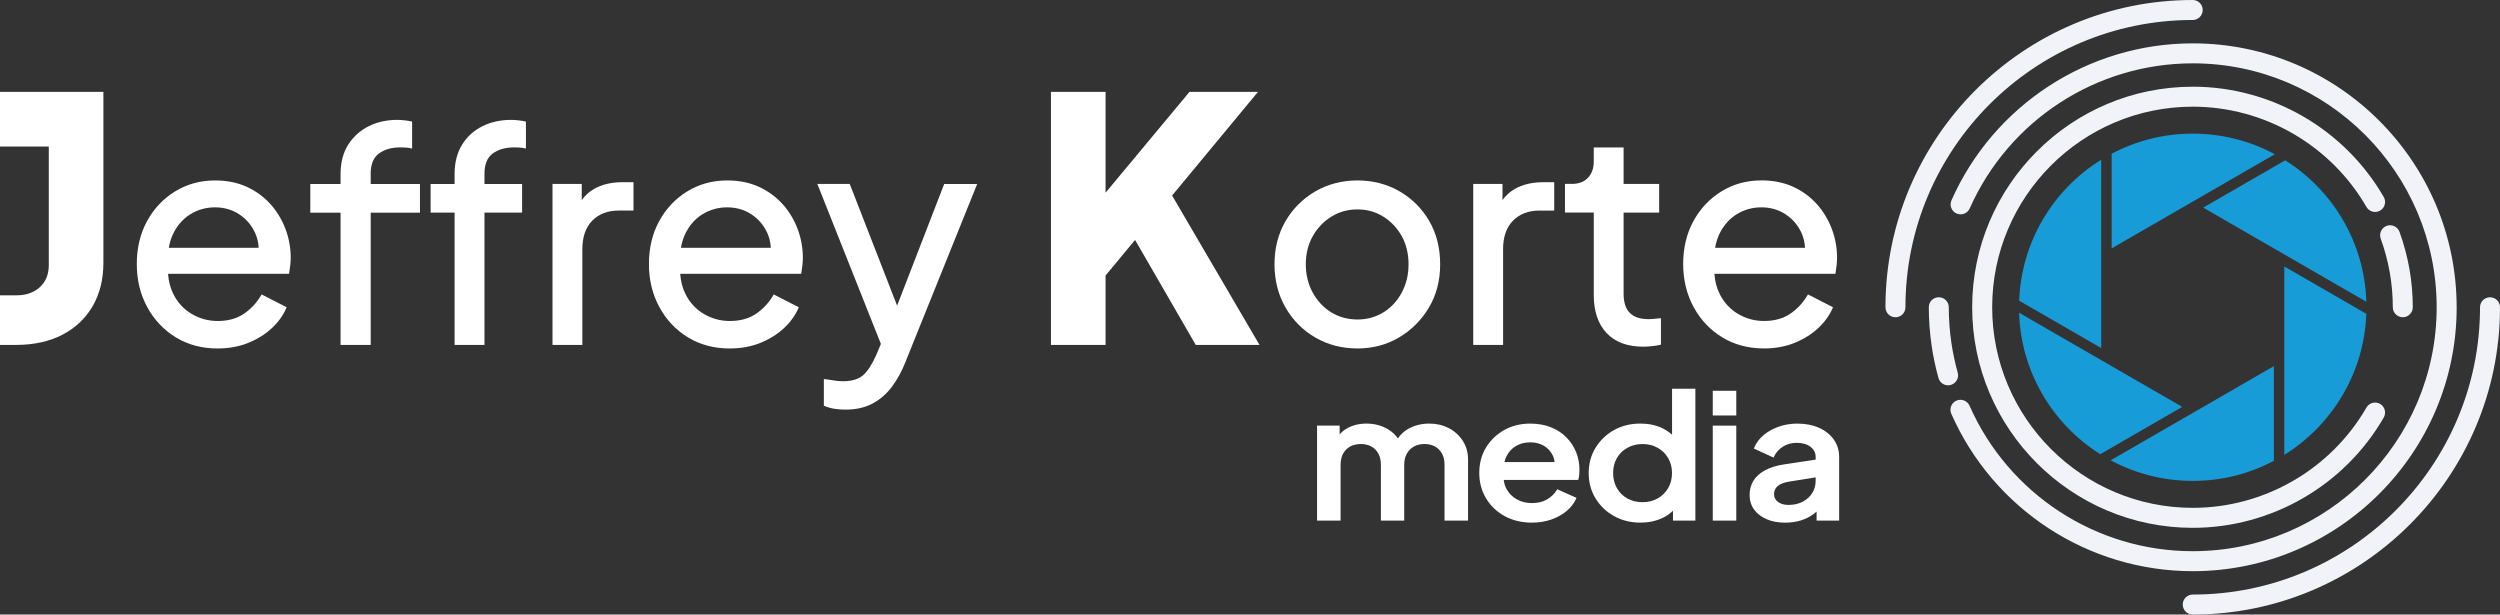
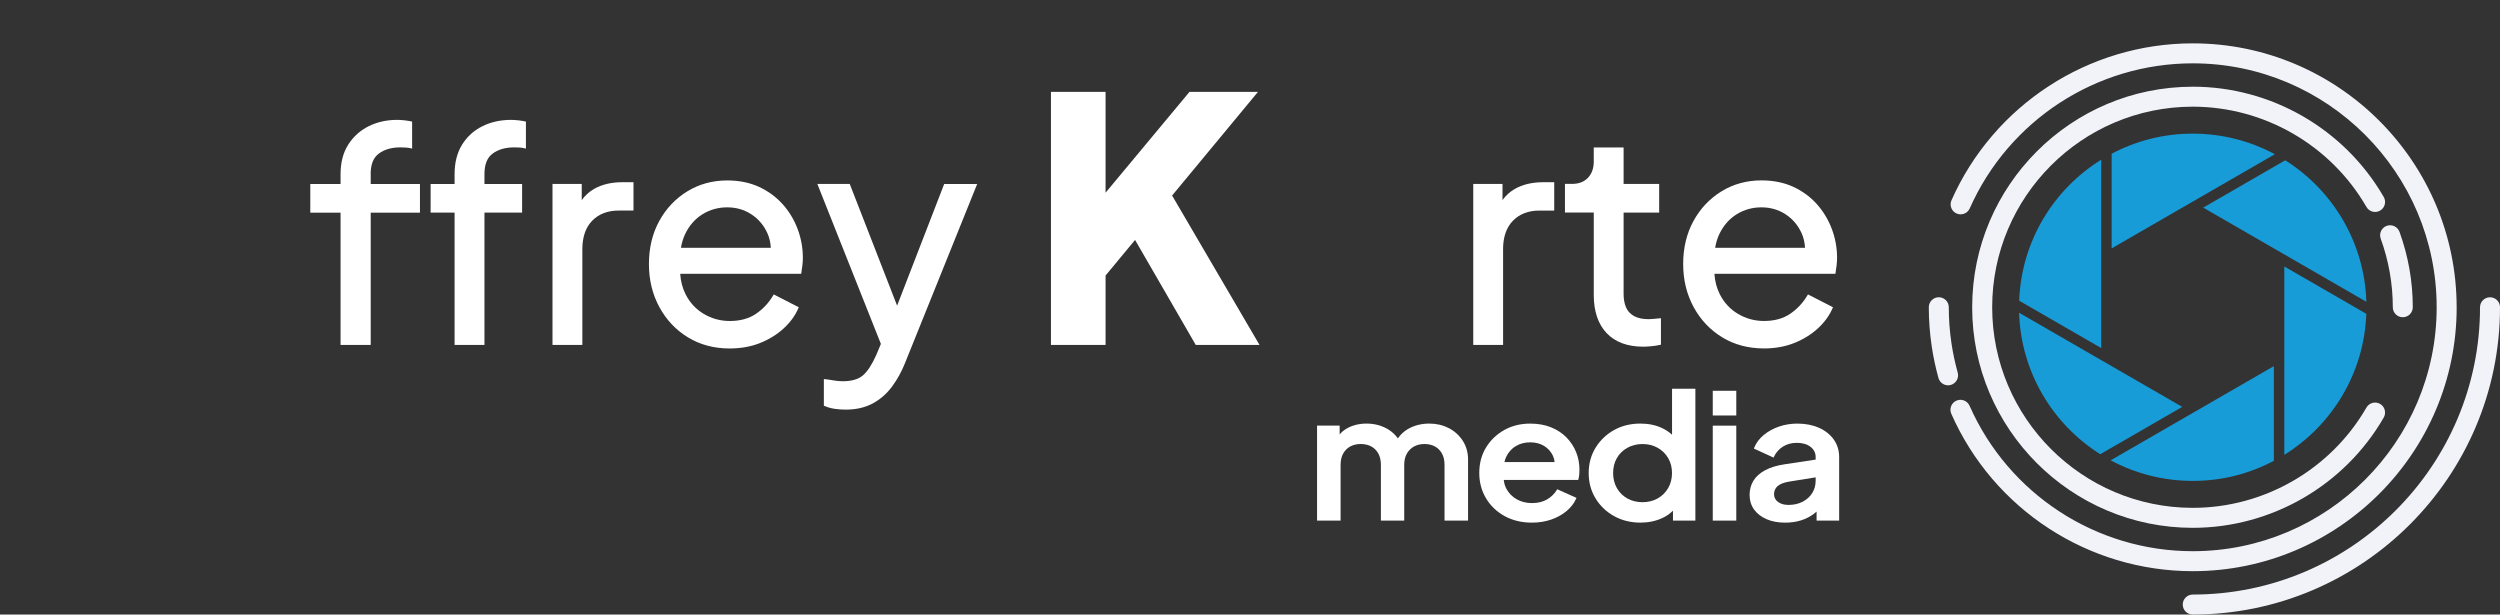
<svg xmlns="http://www.w3.org/2000/svg" id="Laag_1" viewBox="0 0 1001 246.06">
  <rect x="0" y="0" width="1001" height="246.06" fill="#333333" stroke="none" />
  <defs>
    <style>.cls-1{fill:#189cd8;}.cls-1,.cls-2,.cls-3{stroke-width:0px;}.cls-2{fill:#fff;}.cls-3{fill:#f1f3f9;}</style>
  </defs>
  <path class="cls-1" d="M915.01,64.18l-32.84,18.95,32.47,18.74,32.85,18.96c-.74-23.86-13.52-44.71-32.48-56.64" />
  <path class="cls-1" d="M914.64,106.71v75.4c19.04-11.82,31.95-32.61,32.83-56.46l-32.83-18.95" />
  <path class="cls-1" d="M910.45,146.6l-32.47,18.74h-.01l-32.86,18.97c9.8,5.25,20.99,8.24,32.87,8.24s22.78-2.92,32.47-8.04v-37.91" />
  <path class="cls-1" d="M873.77,162.92l-32.46-18.73-32.86-18.96c.74,23.86,13.53,44.7,32.49,56.63l32.83-18.95" />
  <path class="cls-1" d="M841.32,139.35V63.95c-19.06,11.82-31.96,32.61-32.84,56.46l32.84,18.95" />
  <path class="cls-1" d="M877.98,53.51c-11.73,0-22.77,2.9-32.47,8.04v37.9l32.47-18.74,32.86-18.96c-9.79-5.25-20.97-8.24-32.86-8.24" />
  <path class="cls-3" d="M877.97,34.72c-48.7,0-88.31,39.62-88.31,88.31s39.62,88.31,88.31,88.31c31.45,0,60.76-16.92,76.48-44.16,1.1-1.91.44-4.36-1.46-5.46-1.91-1.1-4.36-.45-5.46,1.46-14.3,24.77-40.95,40.16-69.55,40.16-44.28,0-80.31-36.03-80.31-80.32s36.03-80.31,80.31-80.31c28.6,0,55.25,15.39,69.55,40.16,1.1,1.91,3.55,2.57,5.46,1.46,1.91-1.1,2.57-3.55,1.46-5.46-15.73-27.24-45.03-44.16-76.48-44.16Z" />
  <path class="cls-3" d="M983.64,123.03c0-58.27-47.4-105.67-105.67-105.67-41.76,0-79.68,24.67-96.6,62.84-.43.98-.46,2.06-.08,3.06.38,1,1.13,1.78,2.11,2.22.98.43,2.06.46,3.06.08,1-.38,1.78-1.13,2.22-2.11,15.65-35.29,50.69-58.09,89.29-58.09,53.86,0,97.67,43.82,97.67,97.67s-43.82,97.67-97.67,97.67c-38.67,0-73.74-22.86-89.36-58.24-.89-2.01-3.25-2.93-5.27-2.04-2.02.89-2.93,3.25-2.04,5.27,16.89,38.28,54.84,63.01,96.68,63.01,58.27,0,105.67-47.4,105.67-105.67Z" />
  <path class="cls-3" d="M953.24,95.56c1.59,4.38,2.81,8.93,3.62,13.52.81,4.59,1.22,9.28,1.22,13.94,0,2.21,1.79,4,4,4s4-1.79,4-4c0-5.12-.45-10.28-1.34-15.33-.89-5.04-2.23-10.05-3.98-14.87-.76-2.07-3.06-3.15-5.13-2.39-2.07.75-3.14,3.05-2.39,5.13Z" />
  <path class="cls-3" d="M783.5,152.25c.53-.93.66-2.01.37-3.04-1.06-3.83-1.9-7.75-2.49-11.65-.72-4.79-1.09-9.69-1.09-14.54,0-2.21-1.79-4-4-4s-4,1.79-4,4c0,5.24.4,10.53,1.18,15.73.63,4.22,1.54,8.46,2.69,12.6.48,1.73,2.06,2.93,3.85,2.93.36,0,.72-.05,1.07-.15,1.03-.29,1.89-.96,2.41-1.89Z" />
-   <path class="cls-3" d="M877.97,8c2.21,0,4-1.79,4-4s-1.79-4-4-4c-67.84,0-123.03,55.19-123.03,123.03,0,2.21,1.79,4,4,4s4-1.79,4-4c0-63.43,51.6-115.03,115.03-115.03Z" />
  <path class="cls-3" d="M997,119.03c-2.21,0-4,1.79-4,4,0,63.43-51.6,115.03-115.03,115.03-2.21,0-4,1.79-4,4s1.79,4,4,4c67.84,0,123.03-55.19,123.03-123.03,0-2.21-1.79-4-4-4Z" />
-   <path class="cls-2" d="M19.53,36.79H0v21.87h19.53v47.57c0,3.61-1.19,6.54-3.54,8.72-2.36,2.19-5.53,3.3-9.42,3.3H0v19.85h6.56c7.05,0,13.26-1.38,18.48-4.1,5.22-2.73,9.3-6.6,12.12-11.51,2.81-4.9,4.24-10.7,4.24-17.21V36.79h-21.87Z" />
-   <path class="cls-2" d="M108.32,81.78h0c-2.58-2.9-5.77-5.24-9.46-6.95-3.7-1.71-7.99-2.58-12.75-2.58-5.87,0-11.25,1.47-15.98,4.37-4.72,2.9-8.51,6.9-11.24,11.9-2.74,5-4.12,10.78-4.12,17.19s1.41,12.14,4.18,17.25c2.78,5.12,6.64,9.2,11.48,12.14,4.84,2.94,10.43,4.43,16.62,4.43,4.43,0,8.52-.72,12.13-2.15,3.61-1.43,6.79-3.38,9.45-5.8,2.67-2.43,4.67-5.16,5.95-8.12l.19-.43-10.02-5.14-.24.41c-1.76,2.98-4.08,5.46-6.91,7.37-2.8,1.9-6.31,2.86-10.43,2.86-3.74,0-7.24-.95-10.4-2.82-3.16-1.86-5.63-4.53-7.34-7.92-1.22-2.42-1.94-5.16-2.14-8.16h48.44l.07-.42c.16-.96.3-1.98.42-3.03.12-1.07.18-2.06.18-2.94,0-3.96-.7-7.84-2.09-11.54-1.39-3.69-3.4-7.03-5.98-9.93ZM67.59,99.21c.34-2.03.92-3.91,1.72-5.58,1.64-3.39,3.97-6.03,6.93-7.86,2.97-1.83,6.28-2.75,9.86-2.75s6.81.92,9.62,2.75c2.81,1.82,4.97,4.33,6.41,7.44.85,1.83,1.33,3.85,1.44,6h-35.99Z" />
  <path class="cls-2" d="M207.47,48.17c-1.08-.11-2.02-.17-2.82-.17-4.22,0-8.08.85-11.46,2.52-3.41,1.69-6.16,4.17-8.15,7.37-2.01,3.23-3.02,7.2-3.02,11.8v3.98h-9.6v11.47h9.6v52.97h11.96v-52.97h15.07v-11.47h-15.07v-3.98c0-3.87,1.07-6.55,3.27-8.19,2.21-1.66,5.14-2.49,8.7-2.49.39,0,1.01.01,1.86.06.83.04,1.53.13,2.15.28l.62.15v-10.81l-.39-.09c-.73-.16-1.63-.3-2.7-.43Z" />
  <path class="cls-2" d="M148.41,69.69c0-3.87,1.07-6.55,3.27-8.19,2.21-1.66,5.1-2.49,8.59-2.49.46,0,1.12.01,1.97.06.83.04,1.53.13,2.15.28l.62.15v-10.81l-.39-.09c-.73-.16-1.64-.3-2.7-.43-1.08-.11-2.07-.17-2.94-.17-4.14,0-7.95.85-11.33,2.52-3.41,1.69-6.17,4.17-8.21,7.37-2.05,3.22-3.08,7.19-3.08,11.81v3.98h-12.12v11.47h12.12v52.97h12.07v-52.97h19.72v-11.47h-19.72v-3.98Z" />
  <path class="cls-2" d="M237.83,75.67c-1.93,1.11-3.57,2.6-4.9,4.44v-6.45h-11.71v64.45h11.95v-38.29c0-4.94,1.34-8.8,3.98-11.48,2.64-2.67,6.16-4.03,10.47-4.03h6.03v-11.36h-4.38c-4.46,0-8.31.91-11.43,2.71Z" />
  <path class="cls-2" d="M313.38,81.78h0c-2.58-2.9-5.77-5.24-9.46-6.95-3.7-1.71-7.99-2.58-12.75-2.58-5.87,0-11.25,1.47-15.98,4.37-4.72,2.9-8.51,6.9-11.24,11.9-2.74,5-4.12,10.78-4.12,17.19s1.41,12.14,4.18,17.25c2.78,5.12,6.64,9.2,11.48,12.14,4.84,2.94,10.43,4.43,16.62,4.43,4.44,0,8.52-.72,12.13-2.15,3.61-1.43,6.79-3.38,9.45-5.8,2.67-2.43,4.67-5.16,5.95-8.12l.19-.43-10.02-5.14-.24.41c-1.76,2.98-4.08,5.46-6.91,7.37-2.8,1.9-6.31,2.86-10.43,2.86-3.74,0-7.24-.95-10.4-2.82-3.16-1.86-5.63-4.52-7.34-7.92-1.22-2.42-1.94-5.16-2.14-8.16h48.44l.07-.42c.16-.96.3-1.98.42-3.03.12-1.07.18-2.06.18-2.94,0-3.96-.7-7.84-2.09-11.54-1.39-3.69-3.4-7.03-5.98-9.93ZM272.65,99.21c.34-2.03.92-3.91,1.72-5.58,1.64-3.39,3.97-6.03,6.93-7.86,2.97-1.83,6.28-2.75,9.86-2.75s6.81.92,9.62,2.75c2.81,1.82,4.97,4.33,6.41,7.44.85,1.83,1.33,3.85,1.44,6h-35.99Z" />
  <path class="cls-2" d="M359.2,122.38l-18.96-48.72h-12.97l25.44,64.04-1.85,4.42c-1.69,3.84-3.49,6.59-5.34,8.18-1.82,1.56-4.54,2.35-8.09,2.35-1.22,0-2.48-.12-3.74-.34-1.34-.24-2.41-.4-3.28-.48l-.54-.05v10.65l.3.13c1.29.56,2.68.95,4.13,1.15,1.44.2,2.89.3,4.31.3,4.14,0,7.79-.83,10.83-2.47,3.03-1.64,5.64-3.92,7.76-6.79,2.09-2.84,3.84-6.01,5.18-9.41l28.88-71.67h-13.21l-18.85,48.72Z" />
  <polygon class="cls-2" points="503.69 36.79 476.27 36.79 442.67 77.16 442.67 36.79 420.8 36.79 420.8 138.11 442.67 138.11 442.67 110.32 454.48 96.07 478.78 138.11 504.31 138.11 469.31 78.29 503.69 36.79" />
-   <path class="cls-2" d="M560.09,135.16c4.95-2.89,8.99-6.91,12.01-11.95,3.02-5.04,4.54-10.89,4.54-17.38s-1.47-12.32-4.36-17.32c-2.89-4.99-6.9-9-11.9-11.9-5-2.9-10.67-4.36-16.85-4.36s-11.97,1.49-16.97,4.43c-5,2.94-9,6.96-11.89,11.95-2.9,5-4.36,10.78-4.36,17.2s1.49,12.25,4.42,17.32c2.93,5.08,6.95,9.12,11.95,12.01,4.99,2.9,10.66,4.36,16.85,4.36s11.6-1.47,16.56-4.36ZM525.6,117.13c-1.83-3.36-2.76-7.16-2.76-11.3s.93-7.99,2.76-11.23c1.83-3.25,4.33-5.88,7.42-7.83,3.08-1.94,6.62-2.92,10.51-2.92s7.31.98,10.39,2.92c3.09,1.94,5.57,4.58,7.36,7.82,1.79,3.25,2.7,7.03,2.7,11.24s-.91,7.94-2.71,11.3c-1.79,3.36-4.27,6.03-7.35,7.93-3.08,1.9-6.58,2.87-10.39,2.87s-7.43-.96-10.51-2.87c-3.09-1.9-5.58-4.57-7.42-7.94Z" />
  <path class="cls-2" d="M601.83,99.83c0-4.94,1.34-8.8,3.98-11.48,2.64-2.67,6.16-4.03,10.47-4.03h6.03v-11.36h-4.38c-4.46,0-8.31.91-11.43,2.71-1.93,1.11-3.57,2.6-4.9,4.44v-6.45h-11.71v64.45h11.95v-38.29Z" />
  <path class="cls-2" d="M638.14,118.07c0,6.54,1.73,11.68,5.14,15.29,3.42,3.62,8.35,5.45,14.67,5.45.88,0,1.97-.06,3.22-.18,1.27-.12,2.44-.3,3.48-.54l.39-.09v-10.61l-.56.06c-.7.08-1.47.16-2.29.23-.79.08-1.47.12-2.01.12-2.49,0-4.51-.43-5.99-1.29-1.47-.84-2.52-2.01-3.14-3.47-.64-1.5-.96-3.29-.96-5.34v-32.58h14.24v-11.48h-14.24v-14.6h-11.95v5.68c0,2.68-.79,4.86-2.33,6.48-1.54,1.62-3.68,2.43-6.35,2.43h-2.85v11.48h11.54v32.93Z" />
  <path class="cls-2" d="M706.21,139.52c4.44,0,8.52-.72,12.13-2.15,3.61-1.43,6.79-3.38,9.45-5.8,2.67-2.43,4.67-5.16,5.95-8.12l.19-.43-10.02-5.14-.24.41c-1.76,2.98-4.08,5.46-6.91,7.37-2.8,1.9-6.31,2.86-10.43,2.86-3.74,0-7.24-.95-10.4-2.82-3.16-1.86-5.63-4.53-7.34-7.92-1.22-2.42-1.94-5.16-2.14-8.16h48.44l.07-.42c.16-.97.3-1.99.42-3.03.12-1.07.18-2.06.18-2.94,0-3.96-.7-7.84-2.09-11.54-1.39-3.69-3.4-7.03-5.98-9.93-2.58-2.9-5.77-5.24-9.46-6.95-3.7-1.71-7.99-2.58-12.75-2.58-5.87,0-11.25,1.47-15.98,4.37-4.72,2.9-8.51,6.9-11.24,11.9-2.74,5-4.12,10.78-4.12,17.19s1.41,12.14,4.18,17.25c2.78,5.12,6.64,9.2,11.48,12.14,4.84,2.94,10.43,4.43,16.62,4.43ZM688.47,93.63c1.64-3.39,3.97-6.03,6.93-7.86,2.97-1.83,6.28-2.75,9.86-2.75s6.81.92,9.62,2.75c2.81,1.82,4.97,4.33,6.41,7.44.85,1.84,1.33,3.85,1.44,6h-35.99c.34-2.03.92-3.91,1.72-5.58Z" />
  <path class="cls-2" d="M580.11,171.44c-2.32-1.22-4.94-1.84-7.79-1.84-3.25,0-6.19.76-8.71,2.26-1.52.9-2.83,2.13-3.91,3.66-.95-1.37-2.19-2.54-3.69-3.48-2.58-1.62-5.56-2.44-8.87-2.44-2.95,0-5.62.67-7.92,1.98-1.09.62-2.03,1.42-2.83,2.37v-3.53h-9.04v38.02h9.42v-22.33c0-1.73.34-3.24,1.02-4.48.67-1.23,1.62-2.19,2.82-2.85,1.21-.66,2.63-1,4.23-1s3.08.34,4.26,1c1.18.66,2.12,1.61,2.79,2.82.68,1.22,1.02,2.74,1.02,4.51v22.33h9.34v-22.33c0-1.73.35-3.24,1.05-4.48.69-1.23,1.66-2.19,2.86-2.85,1.21-.66,2.63-1,4.23-1s3,.34,4.19,1c1.18.66,2.12,1.61,2.79,2.82.68,1.22,1.02,2.74,1.02,4.51v22.33h9.42v-24.45c0-2.78-.7-5.29-2.09-7.46-1.38-2.16-3.26-3.88-5.59-5.1Z" />
  <path class="cls-2" d="M627.2,175.13h0c-1.68-1.71-3.77-3.07-6.2-4.05-2.43-.98-5.23-1.47-8.31-1.47-3.84,0-7.34.86-10.37,2.56-3.04,1.7-5.5,4.05-7.3,6.98-1.8,2.94-2.72,6.37-2.72,10.18s.9,7.14,2.68,10.14c1.78,3.01,4.29,5.42,7.45,7.16,3.16,1.74,6.84,2.63,10.93,2.63,2.77,0,5.37-.41,7.72-1.22,2.35-.81,4.41-1.95,6.12-3.37,1.71-1.43,3-3.07,3.82-4.86l.21-.46-7.71-3.46-.23.37c-.95,1.52-2.25,2.78-3.89,3.73-1.63.95-3.63,1.44-5.97,1.44s-4.35-.51-6.12-1.51c-1.77-1-3.16-2.41-4.13-4.18-.57-1.04-.93-2.24-1.07-3.57h29.81l.1-.37c.16-.57.26-1.2.31-1.87.05-.65.08-1.28.08-1.89,0-2.47-.45-4.84-1.34-7.03-.89-2.19-2.19-4.17-3.87-5.88ZM602.37,185c.19-.82.45-1.58.79-2.25.9-1.8,2.18-3.2,3.83-4.17,1.65-.98,3.57-1.47,5.71-1.47s4.01.49,5.58,1.46c1.57.97,2.76,2.3,3.53,3.96.35.74.56,1.57.65,2.47h-20.09Z" />
  <path class="cls-2" d="M669.47,174.04c-1.13-1.03-2.44-1.9-3.9-2.61-2.54-1.21-5.49-1.83-8.78-1.83-3.89,0-7.43.87-10.52,2.59-3.09,1.72-5.58,4.11-7.41,7.09-1.83,2.99-2.75,6.39-2.75,10.12s.91,7.13,2.72,10.11c1.8,2.98,4.29,5.38,7.41,7.12,3.12,1.75,6.69,2.63,10.64,2.63,3.14,0,6.07-.61,8.7-1.82,1.65-.76,3.08-1.75,4.28-2.96v3.96h8.97v-52.8h-9.34v18.39ZM667.94,195.41c-1.02,1.76-2.43,3.16-4.21,4.16-1.78,1-3.81,1.51-6.05,1.51s-4.35-.51-6.12-1.51c-1.77-1-3.17-2.4-4.17-4.16-1-1.76-1.5-3.79-1.5-6.01s.5-4.24,1.5-5.98c.99-1.73,2.41-3.12,4.2-4.12,1.8-1,3.85-1.51,6.09-1.51s4.27.51,6.05,1.51c1.77,1,3.19,2.39,4.21,4.13,1.02,1.74,1.53,3.75,1.53,5.98s-.52,4.25-1.53,6.01Z" />
  <rect class="cls-2" x="685.79" y="170.43" width="9.42" height="38.02" />
  <rect class="cls-2" x="685.79" y="156.47" width="9.42" height="9.89" />
  <path class="cls-2" d="M734.26,176.01c-1.41-2-3.41-3.59-5.94-4.72-2.51-1.12-5.42-1.68-8.66-1.68-2.58,0-5.05.4-7.35,1.19-2.31.79-4.35,1.92-6.08,3.34-1.75,1.44-3.02,3.13-3.8,5.02l-.18.44,7.89,3.62.21-.45c.75-1.59,1.93-2.92,3.51-3.93,1.57-1.01,3.45-1.53,5.58-1.53,2.31,0,4.17.55,5.54,1.64,1.35,1.07,2.01,2.41,2.01,4.09v.98l-12.39,1.88c-3.13.46-5.76,1.26-7.84,2.38-2.1,1.13-3.69,2.55-4.7,4.22-1.01,1.67-1.52,3.58-1.52,5.66,0,2.24.61,4.22,1.81,5.87,1.19,1.64,2.88,2.94,5.01,3.86,2.11.91,4.6,1.38,7.39,1.38,2.32,0,4.46-.31,6.37-.91,1.9-.6,3.63-1.48,5.14-2.61.38-.28.75-.59,1.1-.91v3.61h9.04v-25.41c0-2.65-.72-5.01-2.14-7.03ZM726.98,192.55c0,1.77-.45,3.39-1.34,4.83-.89,1.45-2.17,2.62-3.8,3.48-1.63.87-3.57,1.31-5.76,1.31-1.72,0-3.13-.41-4.2-1.23-1.05-.8-1.55-1.8-1.55-3.06s.46-2.38,1.4-3.22c.97-.86,2.54-1.48,4.66-1.83l10.6-1.7v1.41Z" />
</svg>